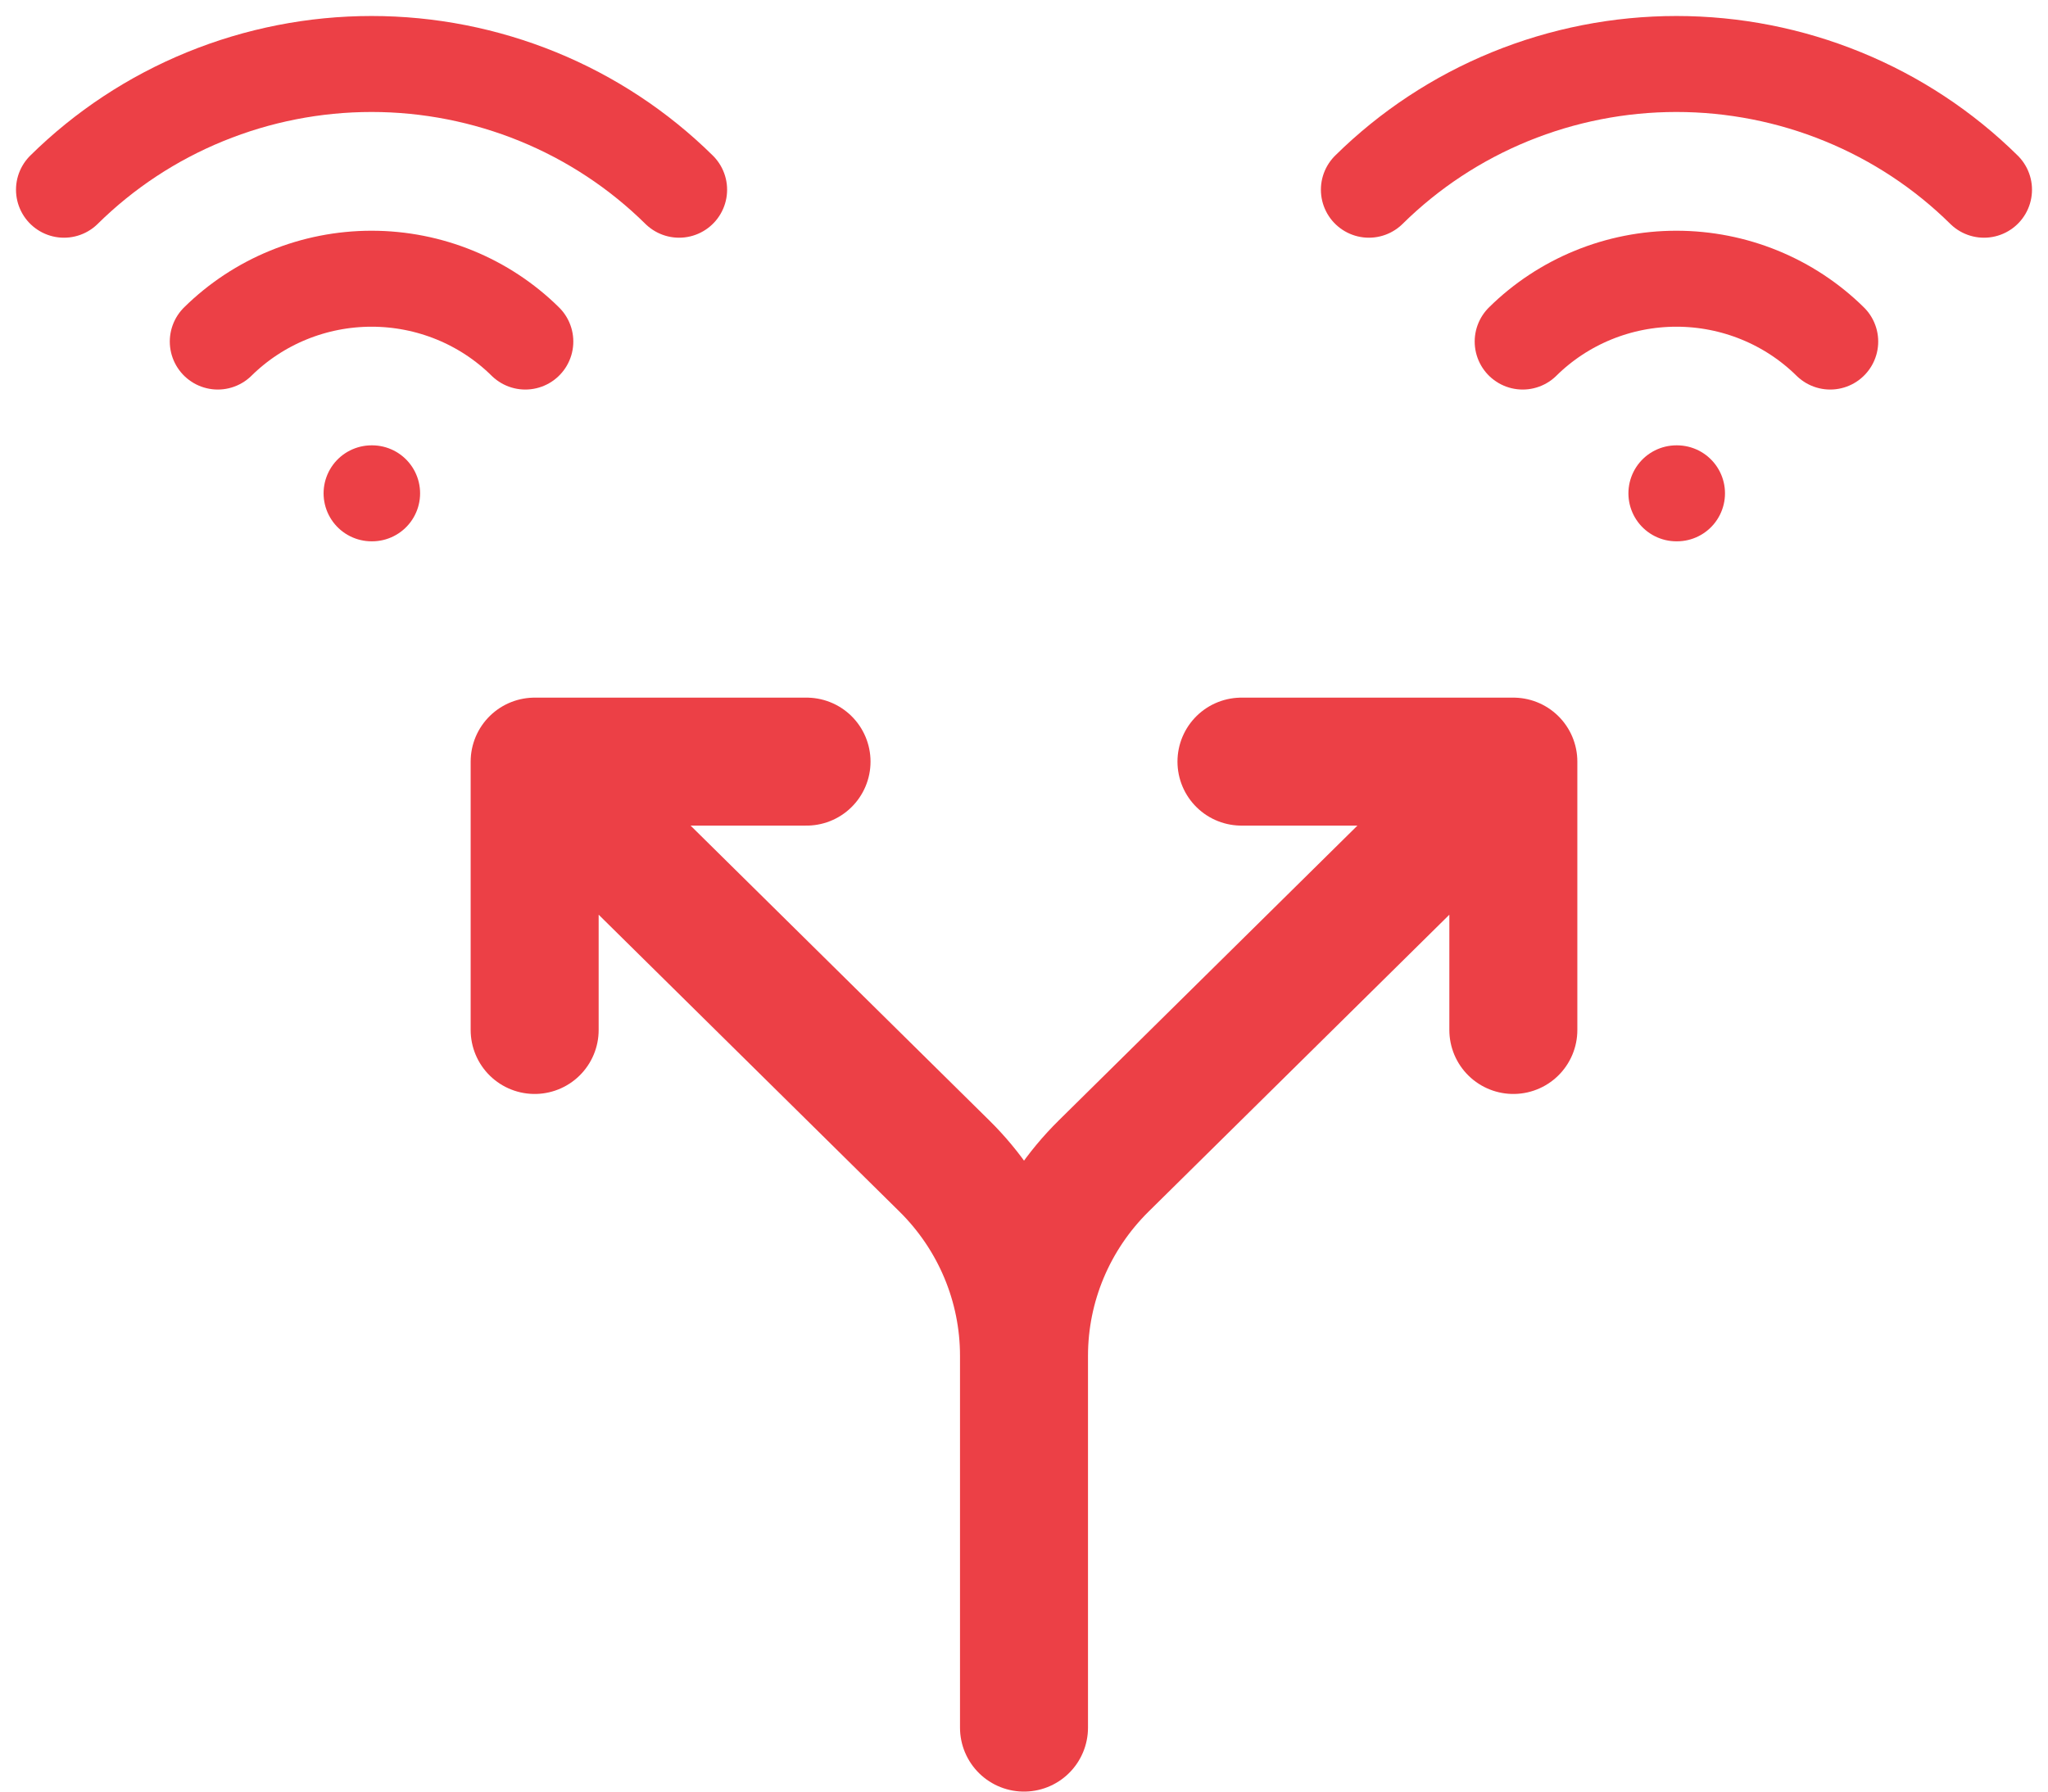
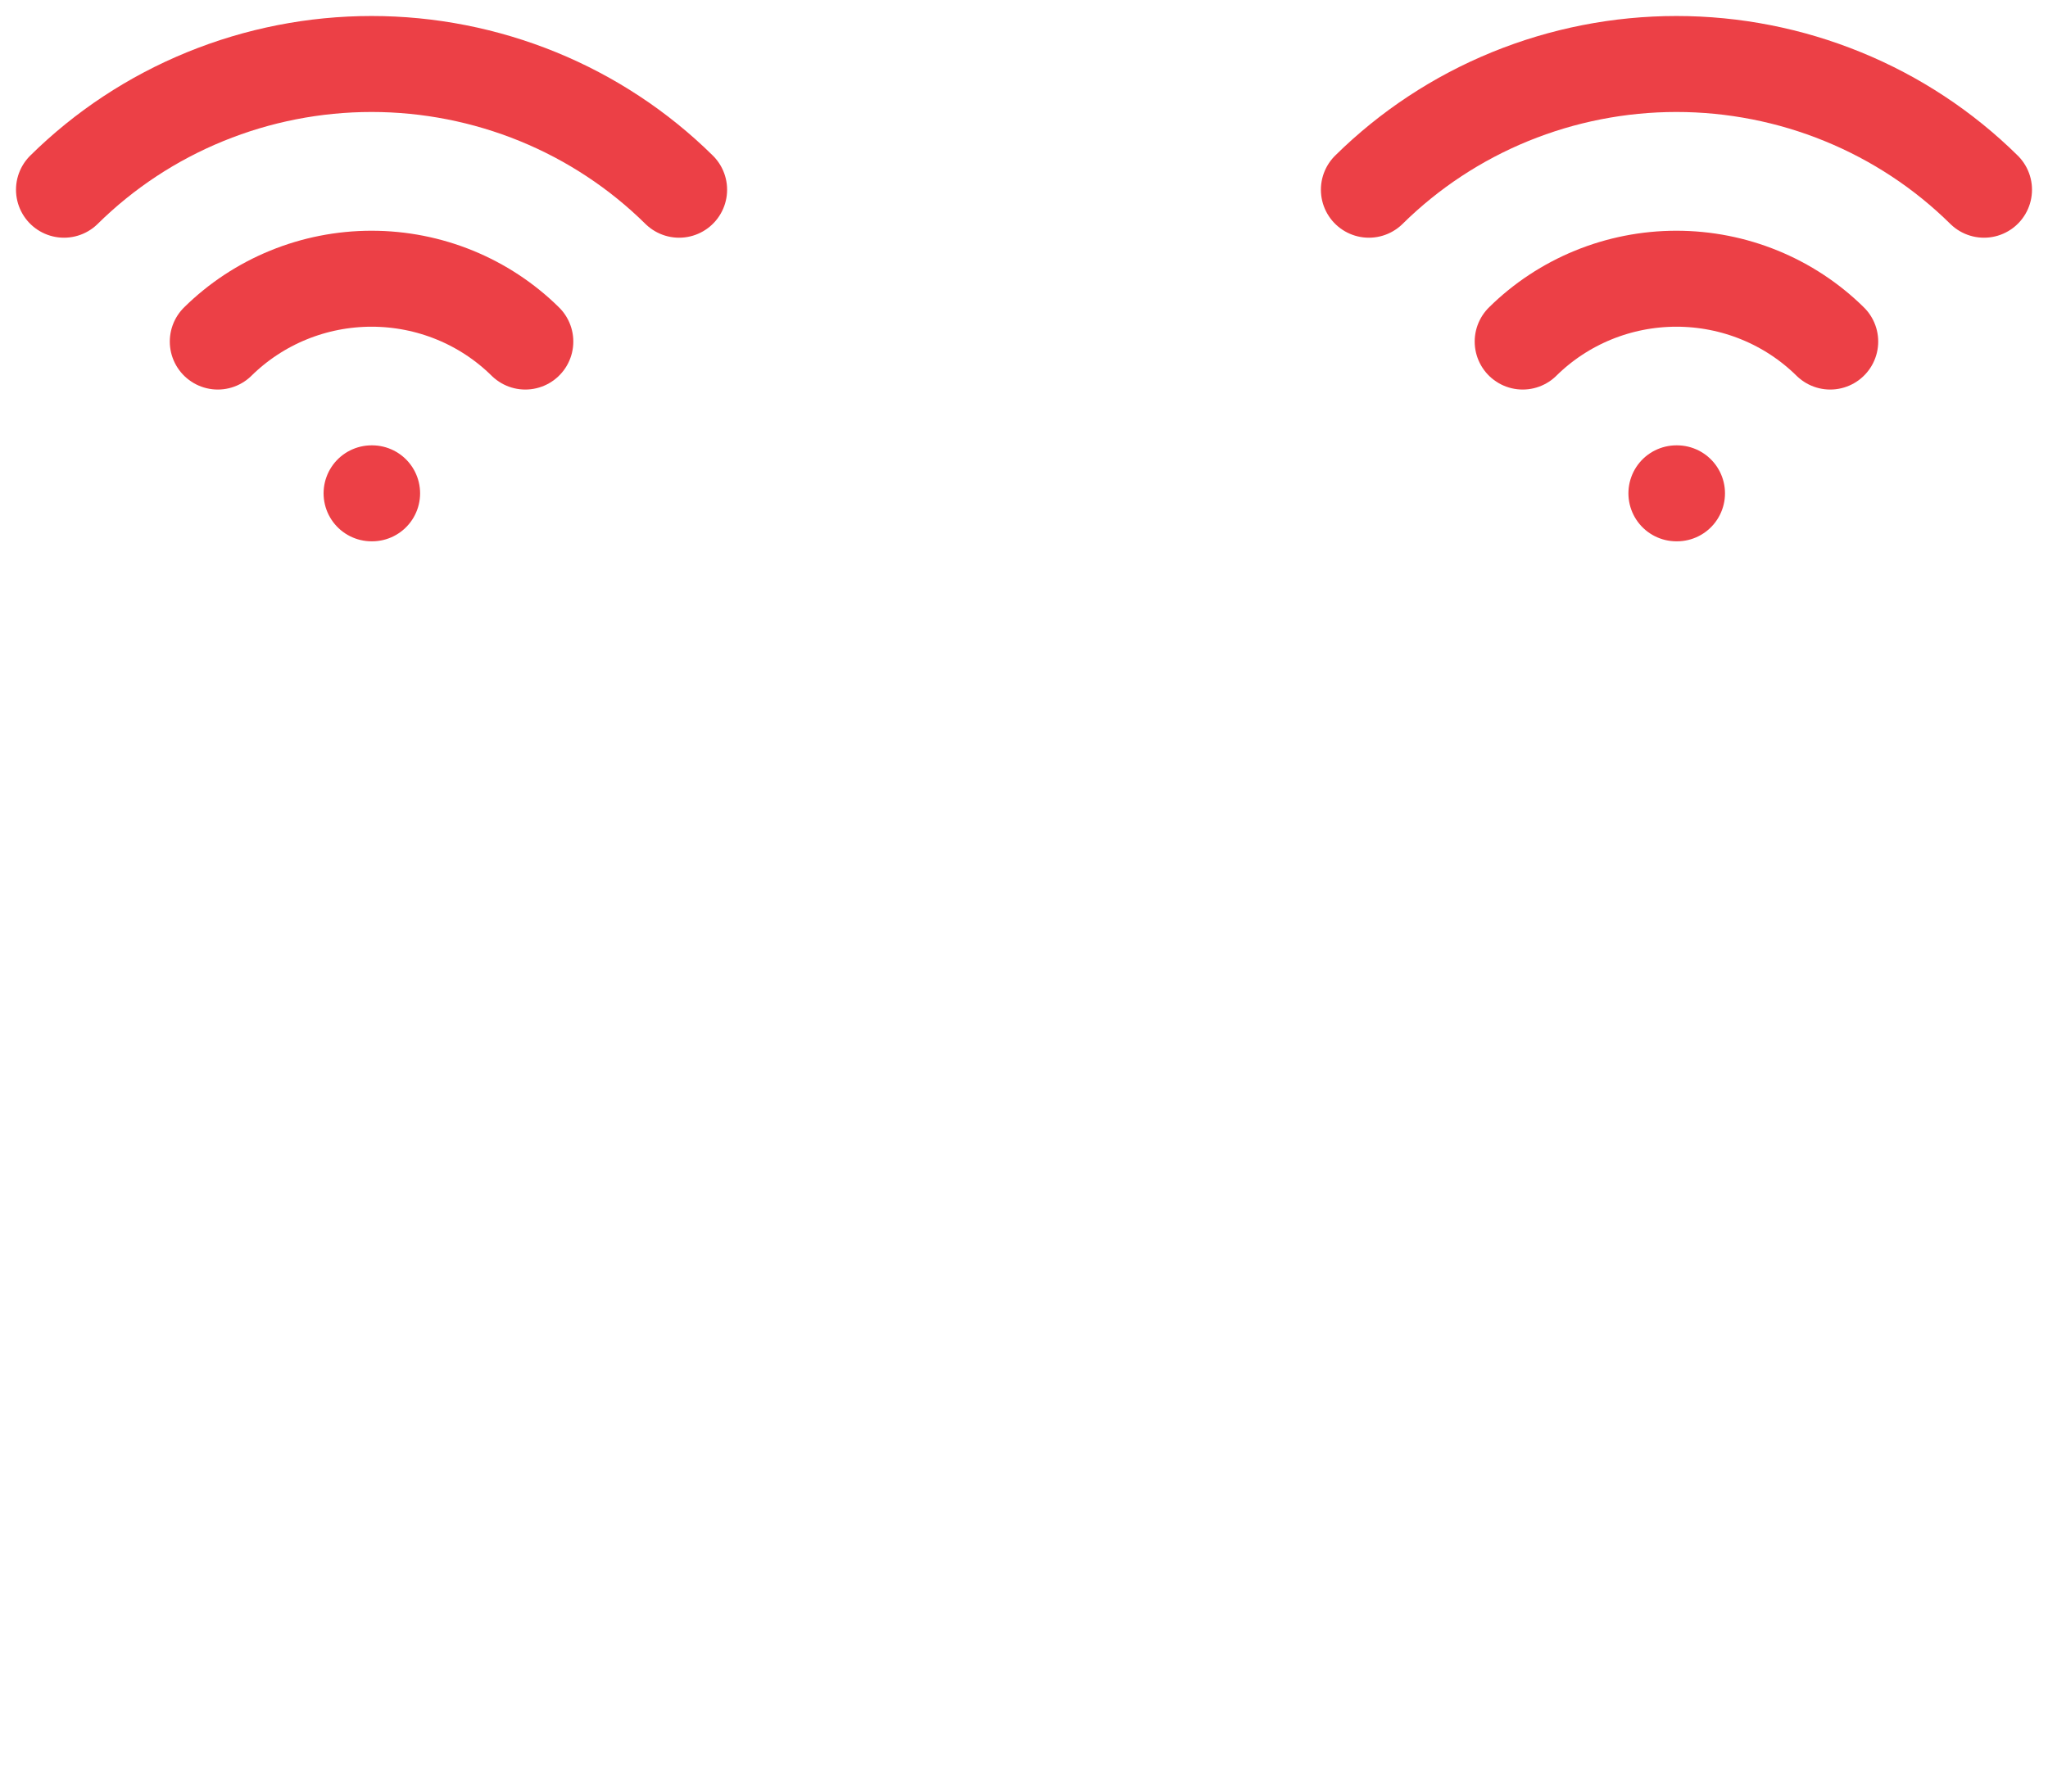
<svg xmlns="http://www.w3.org/2000/svg" width="32" height="28" viewBox="0 0 32 28" fill="none">
  <path d="M5.806 7.71H5.814M3.403 5.338C4.041 4.709 4.905 4.356 5.806 4.356C6.707 4.356 7.571 4.709 8.208 5.338M1 2.965C1.631 2.342 2.38 1.848 3.205 1.511C4.029 1.174 4.913 1 5.806 1C6.698 1 7.582 1.174 8.407 1.511C9.231 1.848 9.98 2.342 10.611 2.965" stroke="#EC4046" stroke-width="1.5" stroke-linecap="round" stroke-linejoin="round" />
  <path d="M26.194 7.71H26.203M23.792 5.338C24.429 4.709 25.293 4.356 26.194 4.356C27.095 4.356 27.959 4.709 28.597 5.338M21.389 2.965C22.02 2.342 22.769 1.848 23.593 1.511C24.418 1.174 25.302 1 26.194 1C27.087 1 27.971 1.174 28.795 1.511C29.62 1.848 30.369 2.342 31 2.965" stroke="#EC4046" stroke-width="1.5" stroke-linecap="round" stroke-linejoin="round" />
-   <path d="M19.398 11.903H23.646M23.646 11.903V16.097M23.646 11.903L17.244 18.224C16.448 19.01 16 20.076 16 21.188M12.602 11.903H8.354M8.354 11.903V16.097M8.354 11.903L14.757 18.224C15.553 19.01 16 20.076 16 21.188M16 21.188V27M16 21.188V21.968" stroke="#EC4046" stroke-width="2" stroke-linecap="round" stroke-linejoin="round" />
</svg>